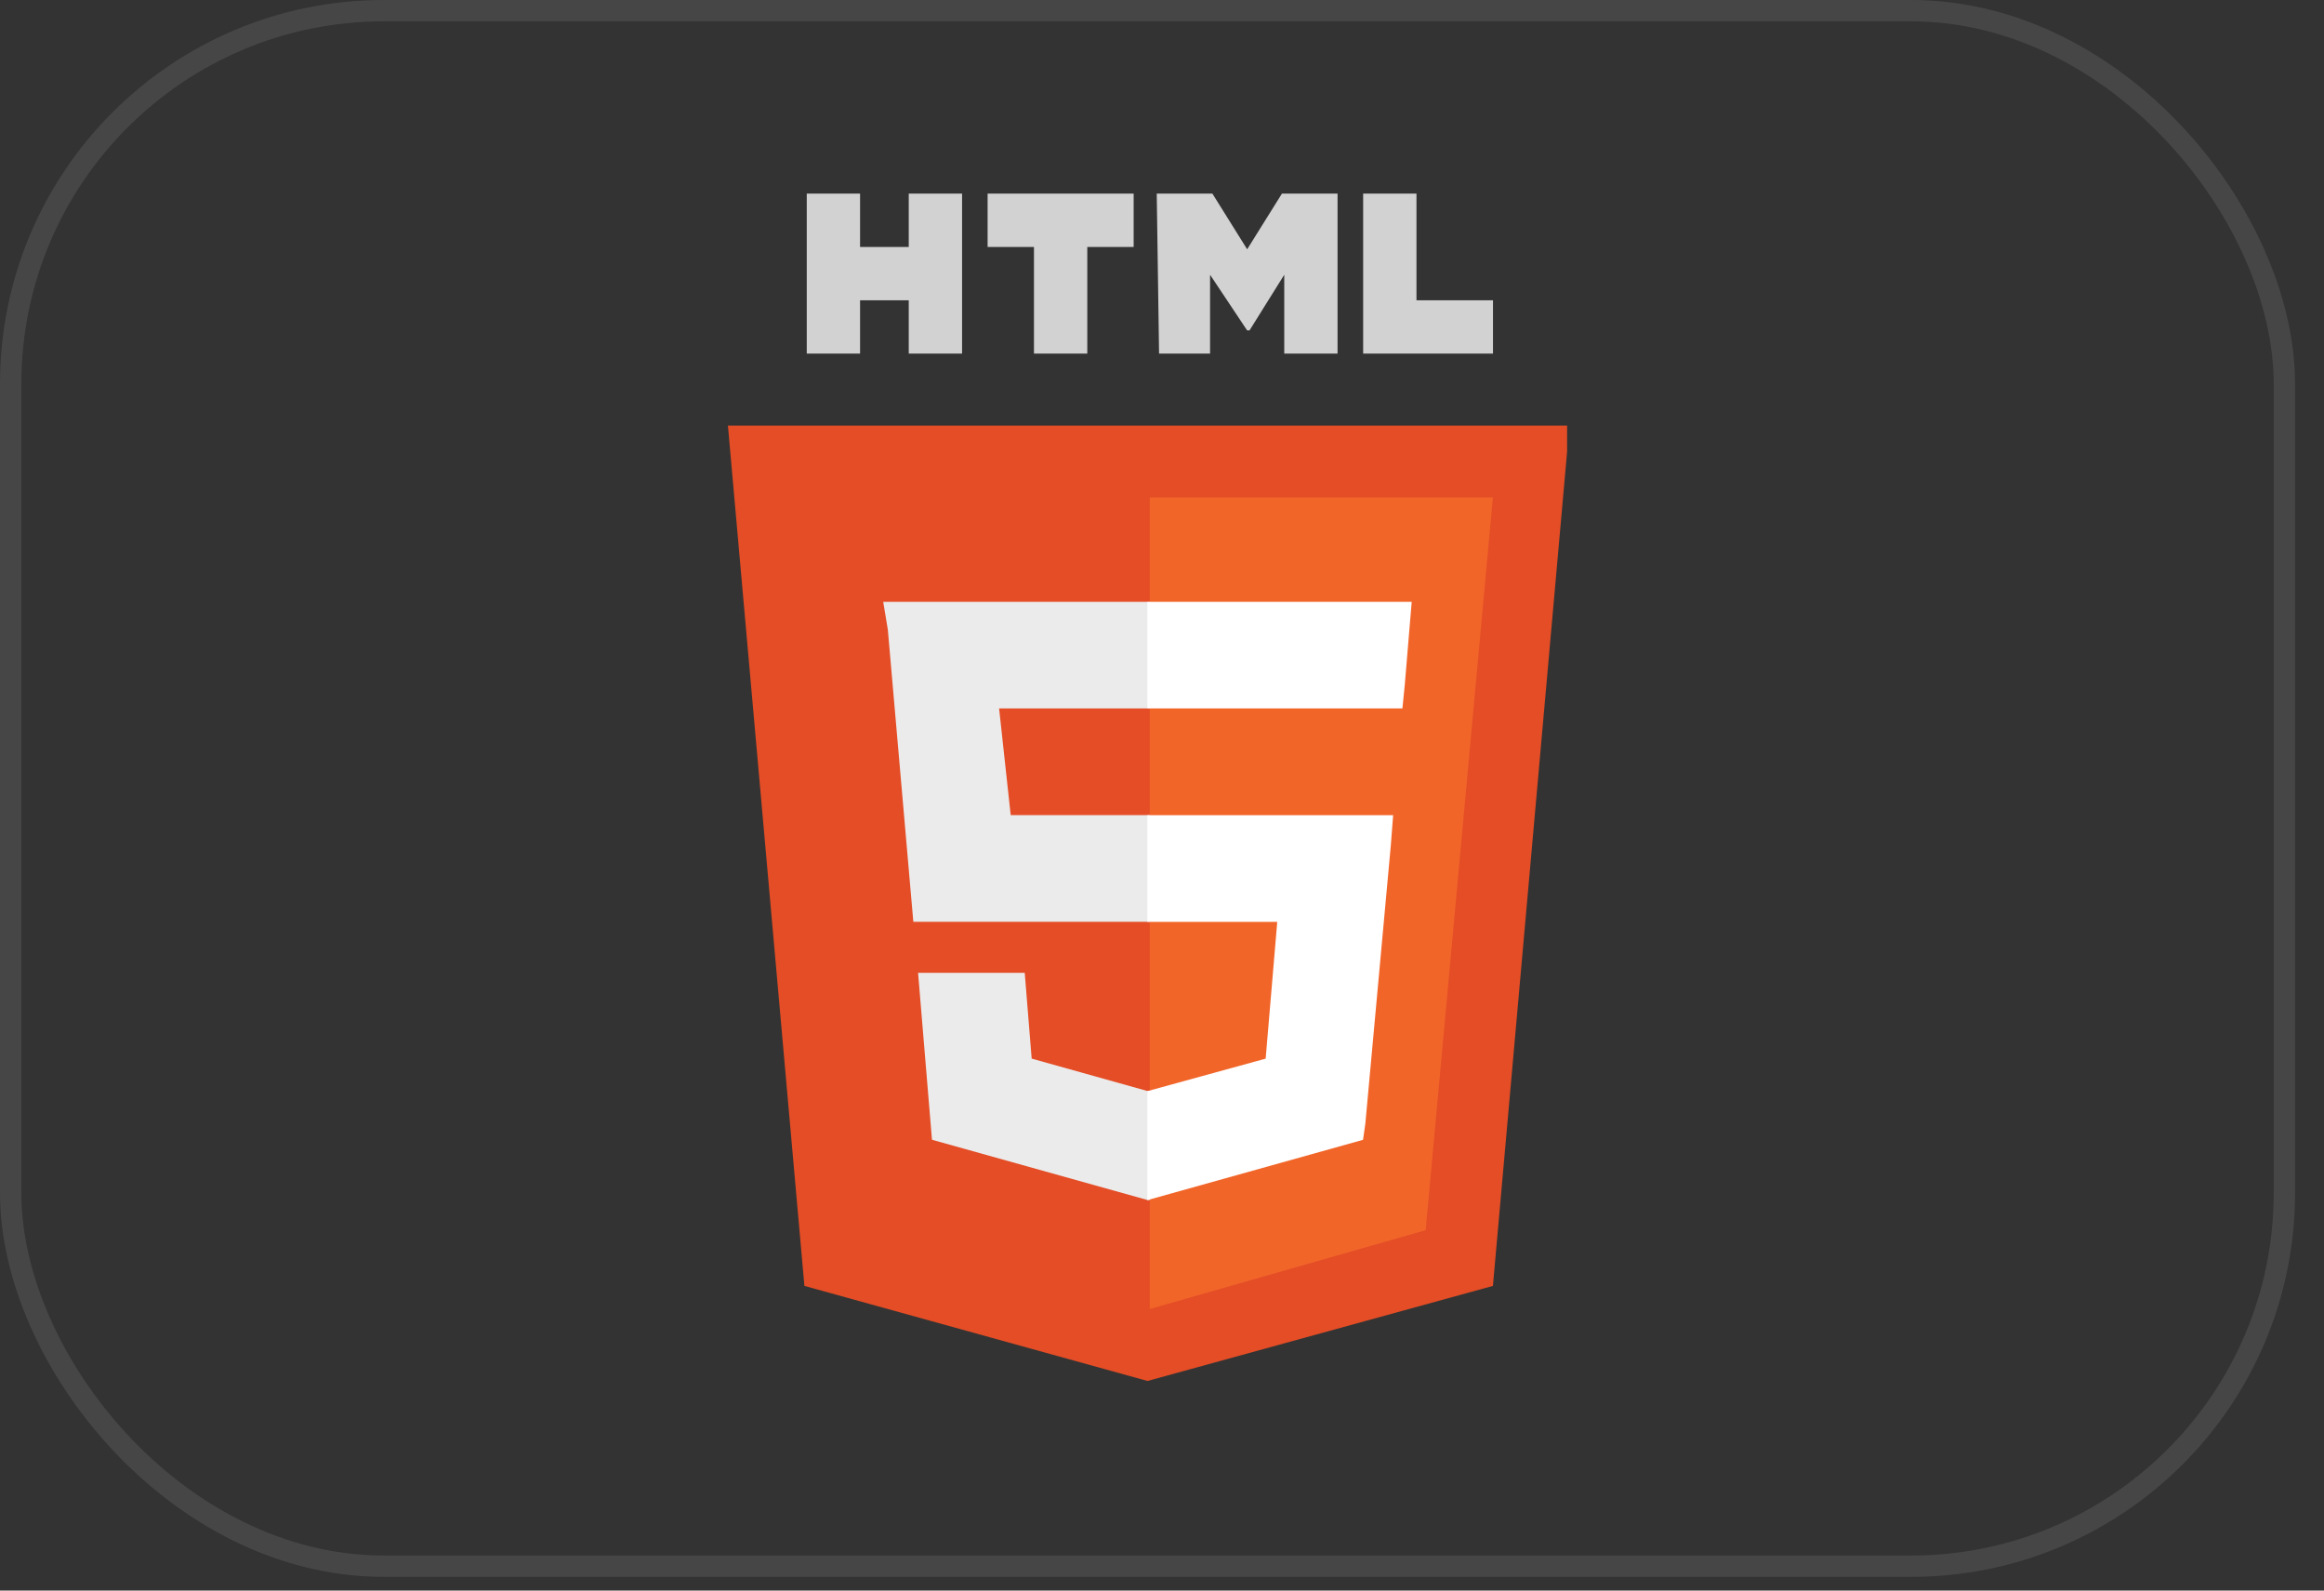
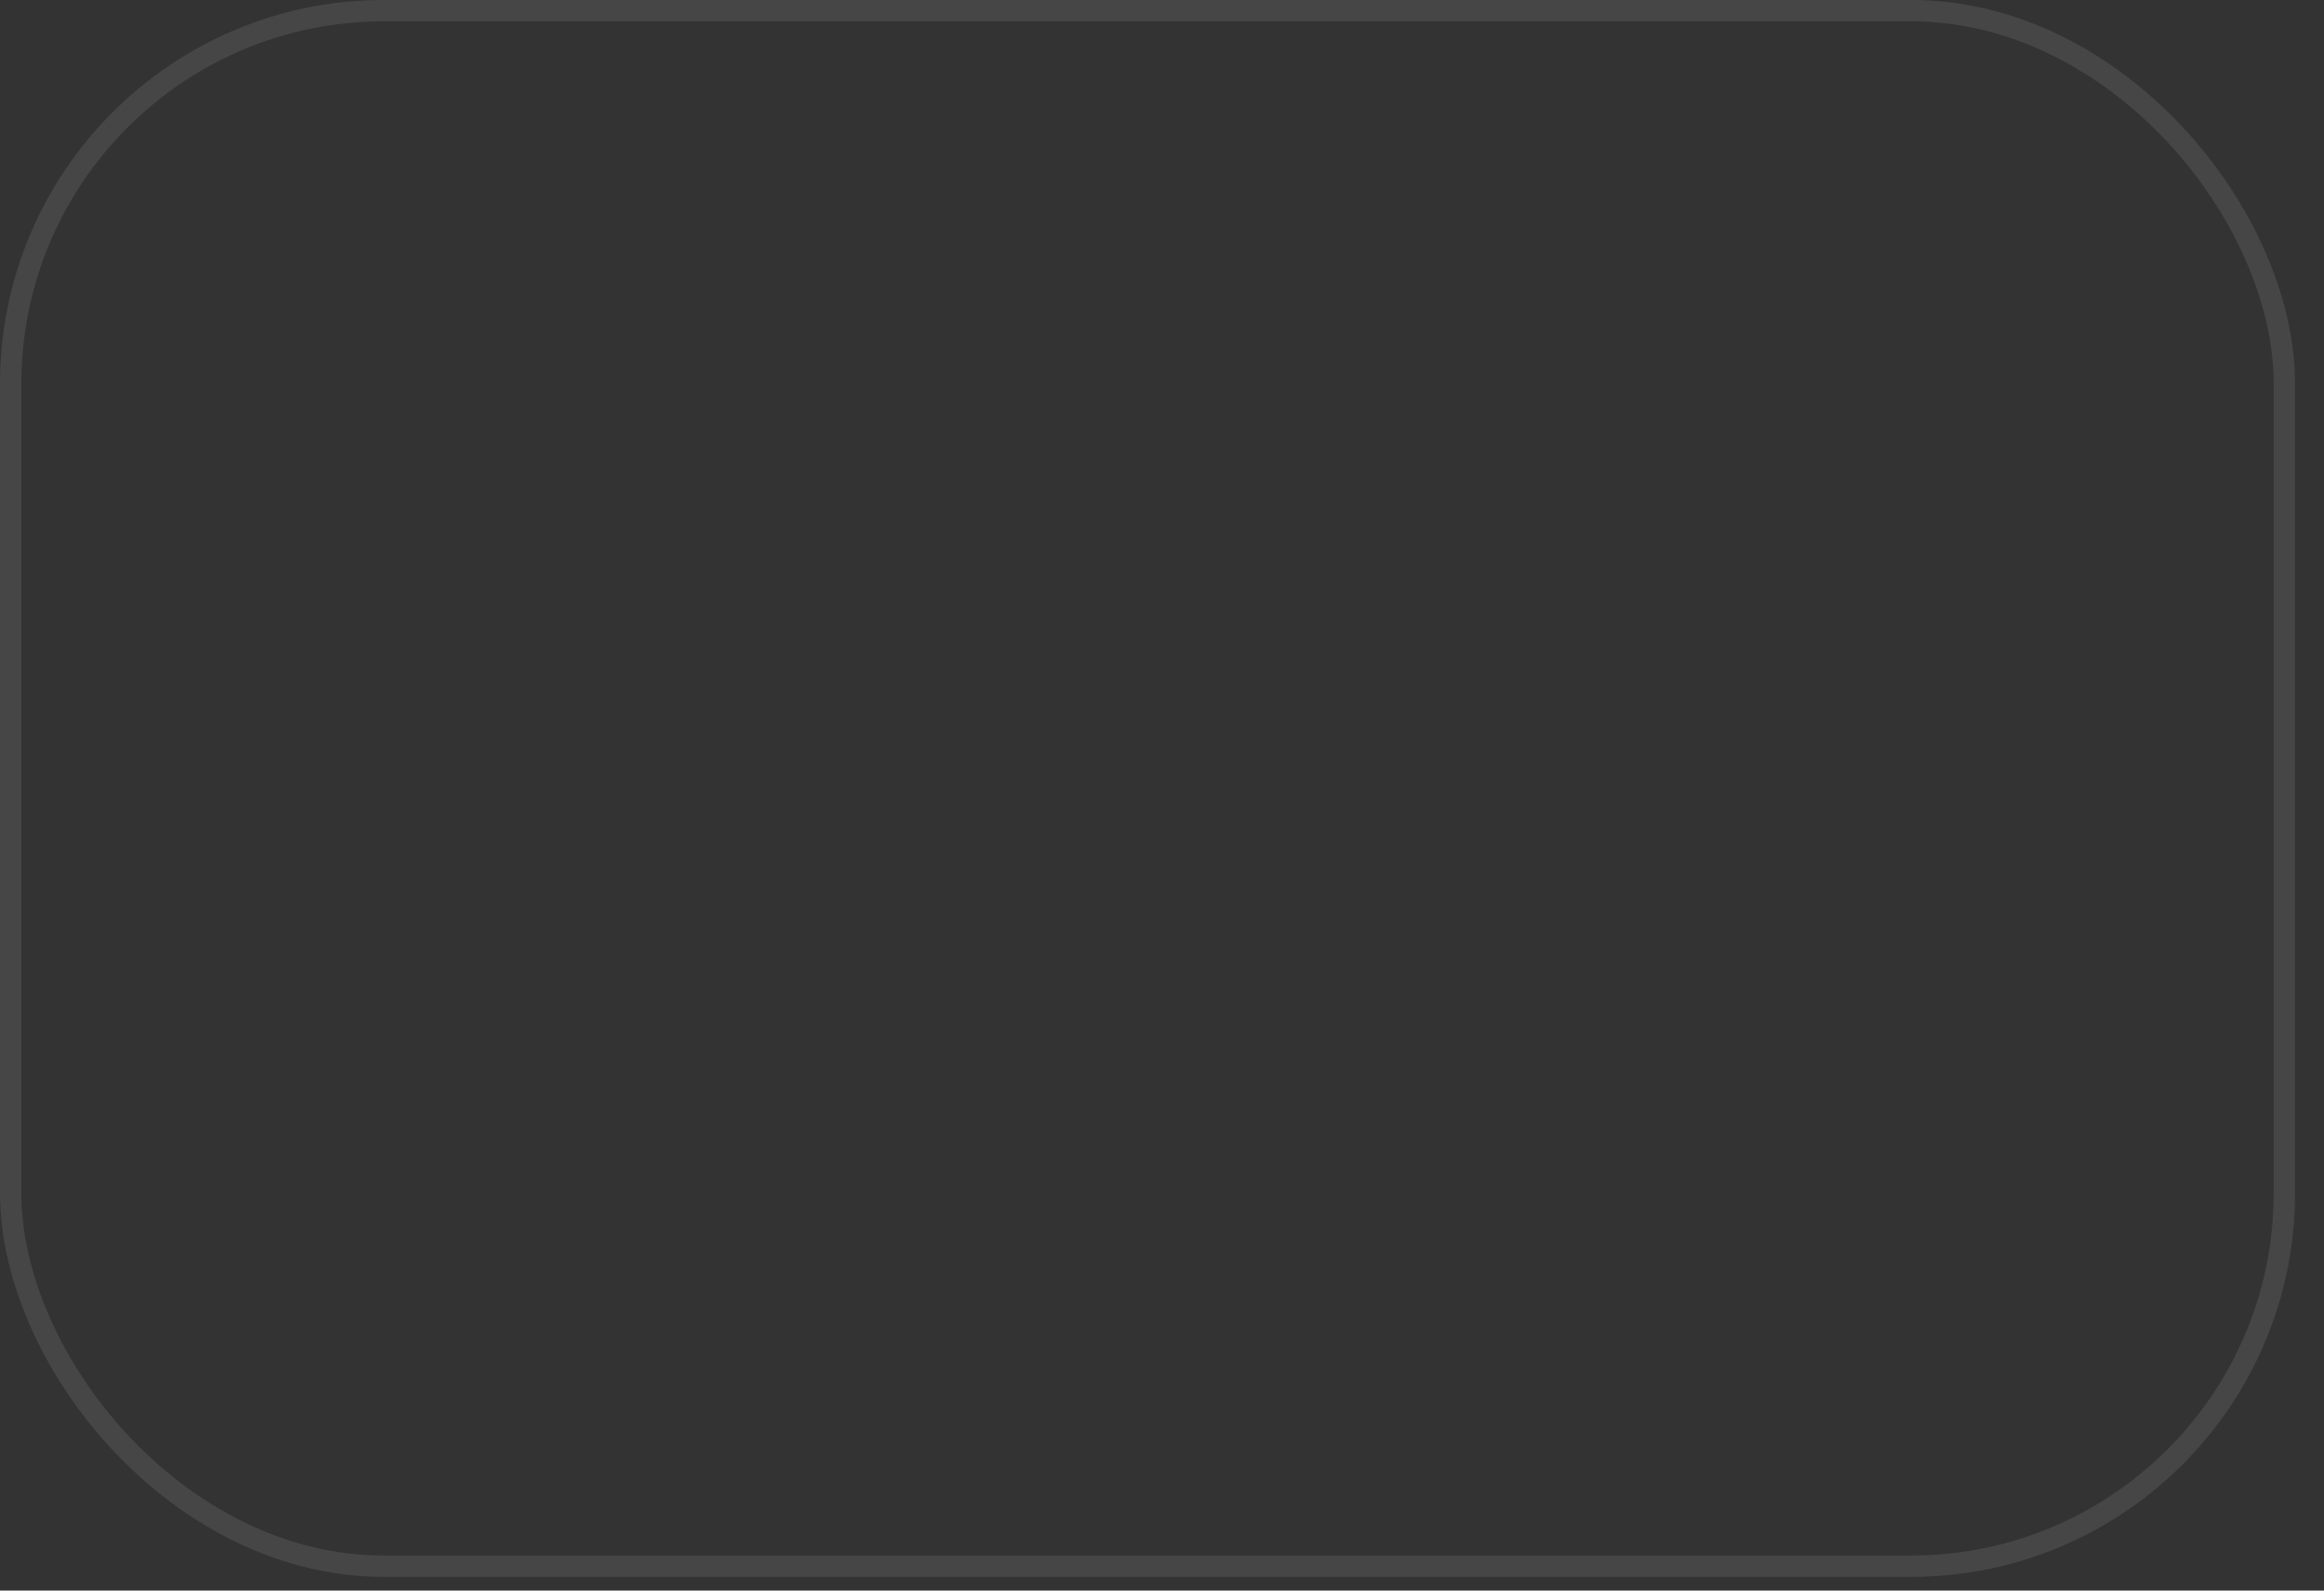
<svg xmlns="http://www.w3.org/2000/svg" width="76" height="52" viewBox="0 0 76 52" fill="none">
  <rect x="0" y="0" width="76" height="52" fill="#333333" stroke="none" />
  <rect x="0.349" y="0.349" width="74.355" height="50.854" rx="12.201" stroke="#5B5B5B" stroke-opacity="0.5" stroke-width="0.697" />
  <g clip-path="url(#clip0_17395_6682)">
    <path d="M26.306 42.04L23.805 13.914H51.324L48.822 42.04L37.526 45.148L26.306 42.04Z" fill="#E44D26" />
    <path d="M37.602 42.795L46.623 40.218L48.821 16.262H37.602V42.795Z" fill="#F16529" />
    <path d="M37.601 26.648H33.052L32.673 23.161H37.601V19.674H37.525H28.883L29.034 20.584L29.868 30.136H37.601V26.648Z" fill="#EBEBEB" />
    <path d="M37.604 35.67H37.529L33.738 34.609L33.511 31.804H31.615H30.023L30.478 37.262L37.529 39.233H37.604V35.67Z" fill="#EBEBEB" />
    <path d="M26.383 6.33H28.126V8.074H29.718V6.33H31.462V11.561H29.718V9.817H28.126V11.561H26.383V6.33Z" fill="#D2D2D2" />
-     <path d="M33.813 8.074H32.297V6.33H37.073V8.074H35.557V11.561H33.813V8.074Z" fill="#D2D2D2" />
+     <path d="M33.813 8.074H32.297V6.33V8.074H35.557V11.561H33.813V8.074Z" fill="#D2D2D2" />
    <path d="M37.828 6.33H39.648L40.785 8.15L41.922 6.33H43.741V11.561H41.998V8.983L40.861 10.803H40.785L39.572 8.983V11.561H37.904L37.828 6.33Z" fill="#D2D2D2" />
    <path d="M44.578 6.33H46.322V9.817H48.824V11.561H44.578V6.33Z" fill="#D2D2D2" />
    <path d="M37.523 26.65V30.138H41.769L41.39 34.61L37.523 35.672V39.235L44.574 37.264L44.65 36.733L45.483 27.636L45.559 26.65H44.65H37.523Z" fill="white" />
    <path d="M37.523 19.674V21.872V23.085V23.161H45.862L45.938 22.403L46.09 20.584L46.166 19.674H37.523Z" fill="white" />
  </g>
  <defs>
    <clipPath id="clip0_17395_6682">
-       <rect width="27.443" height="38.891" fill="white" transform="translate(23.805 6.33)" />
-     </clipPath>
+       </clipPath>
  </defs>
</svg>